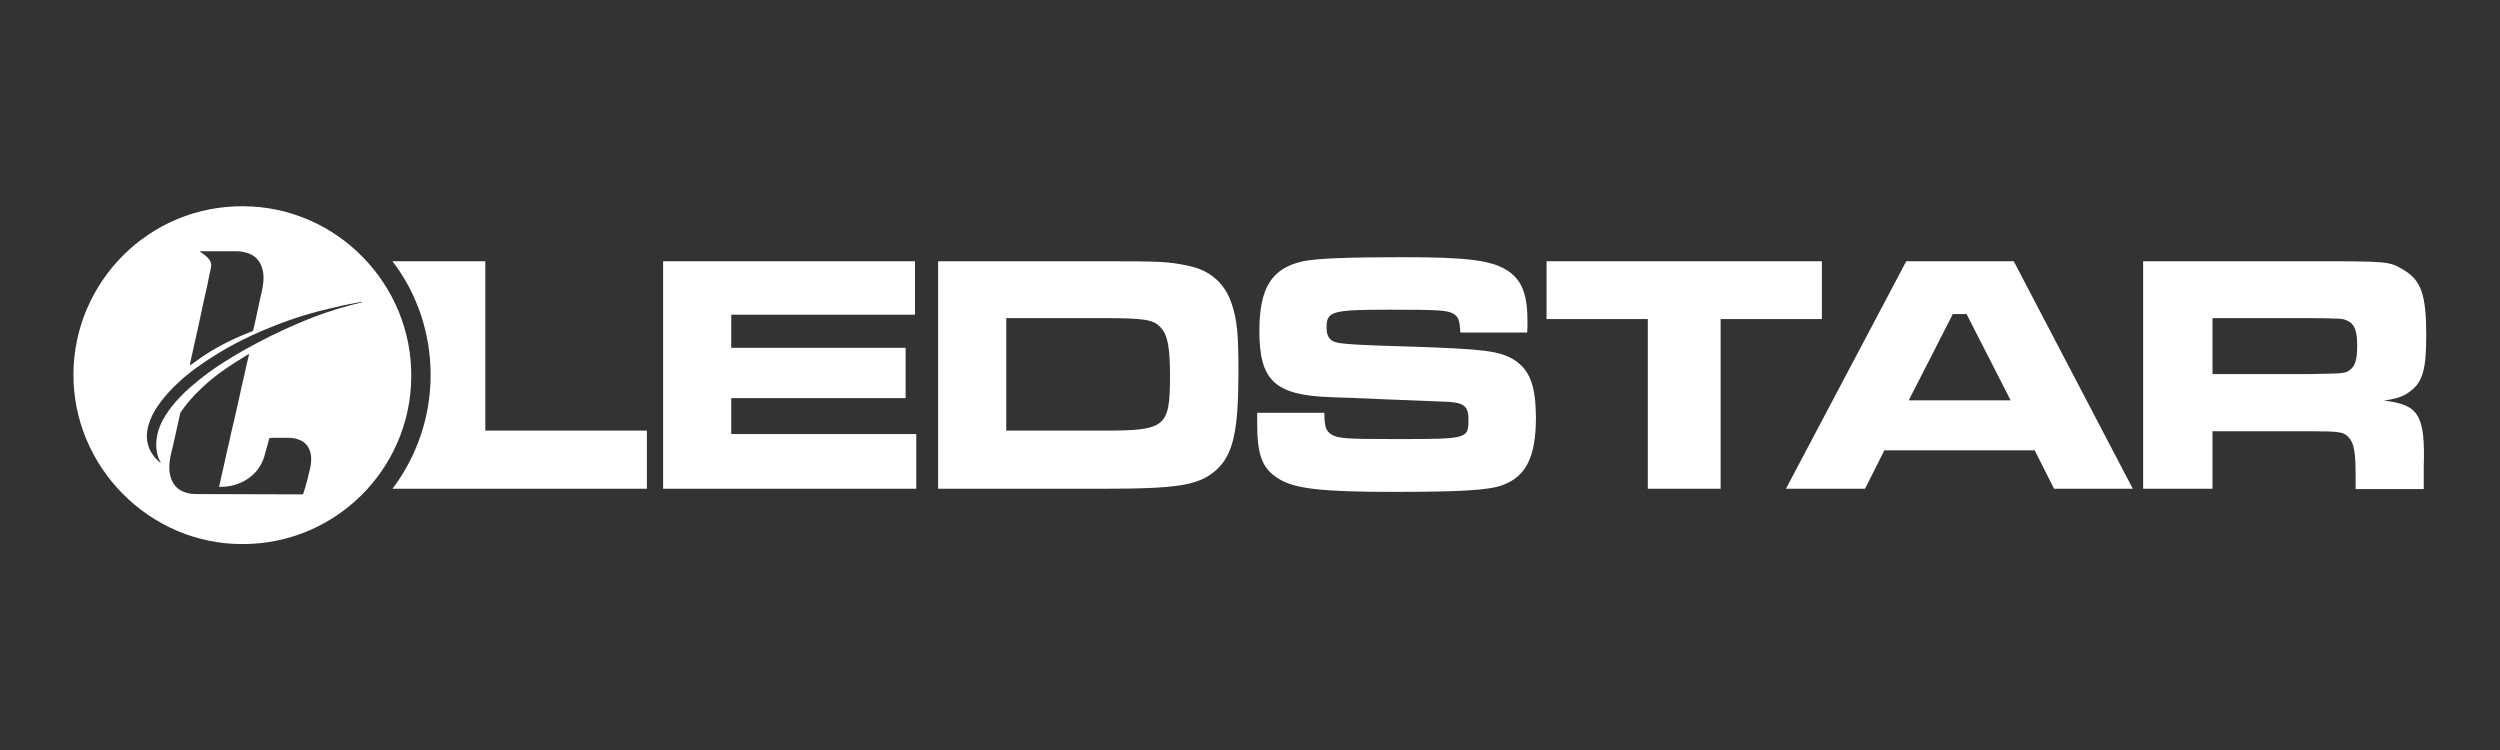
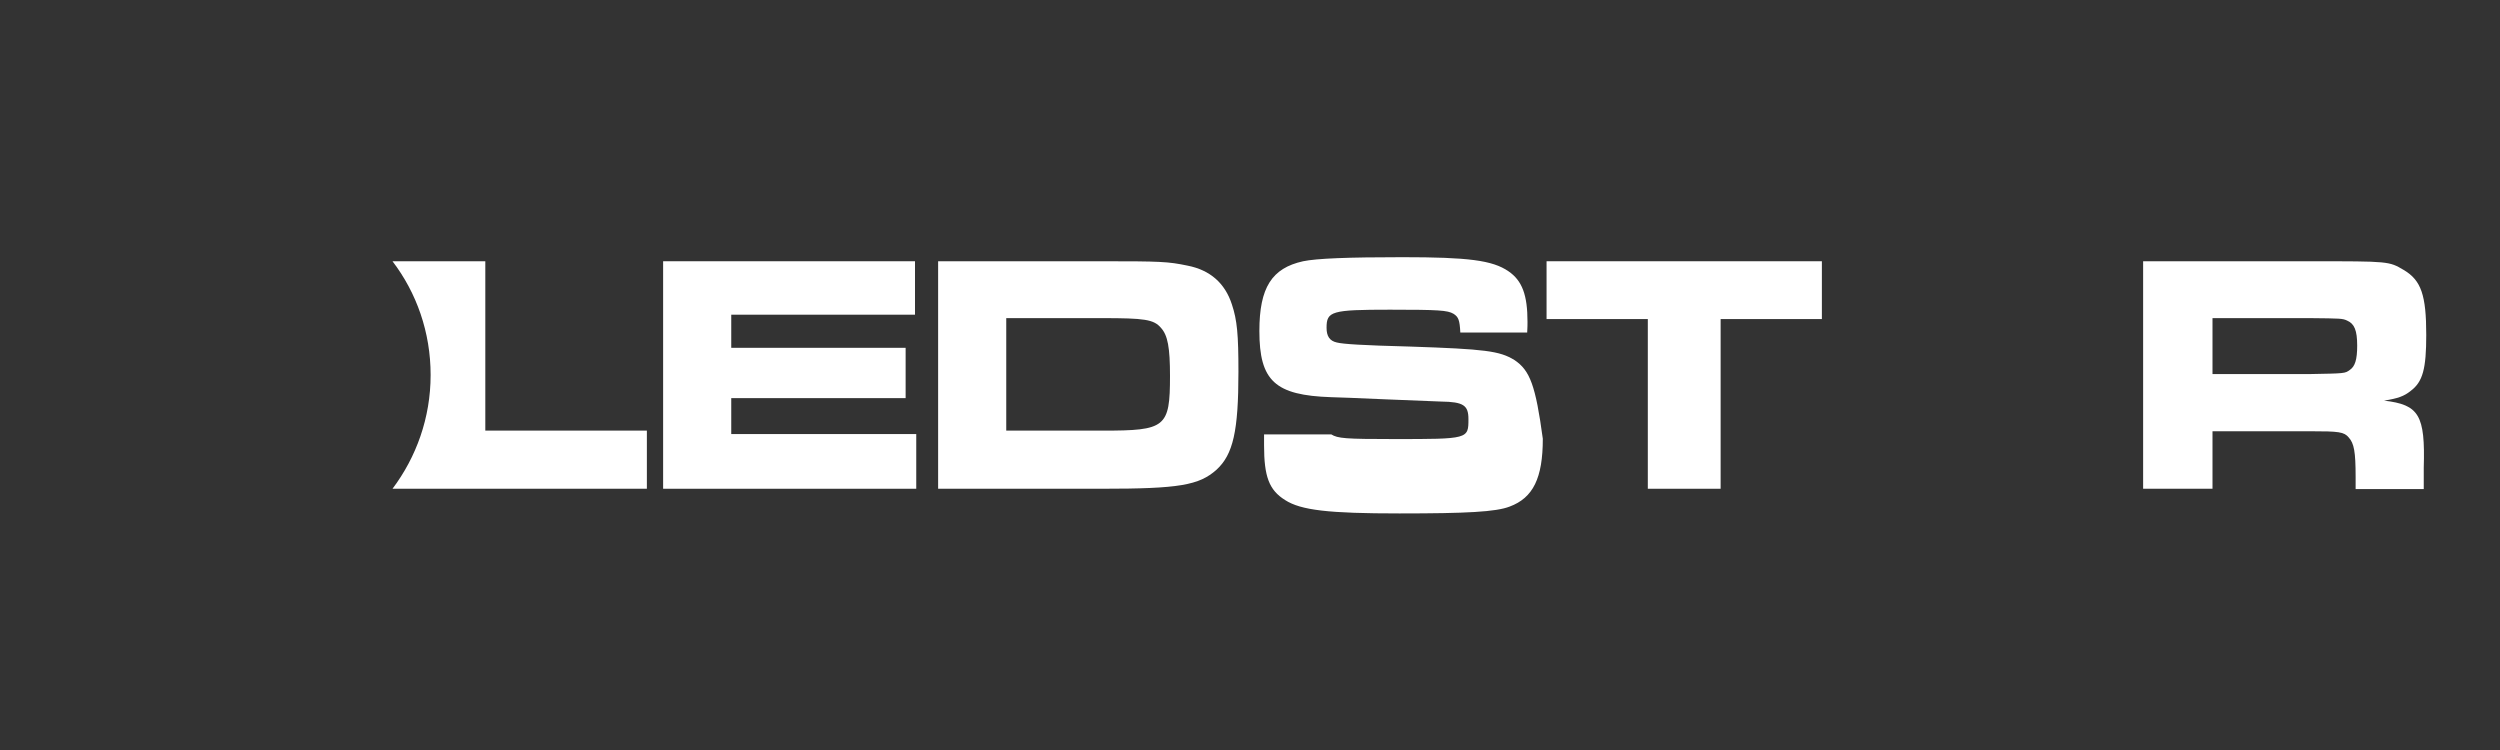
<svg xmlns="http://www.w3.org/2000/svg" version="1.1" baseProfile="tiny" id="Capa_1" x="0px" y="0px" viewBox="0 0 800 240" xml:space="preserve">
  <rect x="0" y="0" width="800" height="240" fill="#333333" stroke="none" />
  <g>
    <g>
      <path fill="#FFFFFF" d="M380,85c-6.2-1.3-8.7-1.4-27.3-1.4h-52.5v72.8h52.5c24.6,0,31-1.1,36.6-6.1c5.3-4.9,7-12.3,7-31.3    c0-11.9-0.4-16.5-2.1-21.6C392,90.6,387.2,86.4,380,85z M352.9,137.8H322v-36h30.7c13.5,0,16.5,0.4,18.8,3.1    c2.2,2.4,2.9,6.4,2.9,15.4C374.4,136.8,373,137.8,352.9,137.8z" />
      <polygon fill="#FFFFFF" points="234,127.4 289.8,127.4 289.8,111.3 234,111.3 234,100.7 292.8,100.7 292.8,83.6 212.2,83.6     212.2,156.4 293.2,156.4 293.2,138.9 234,138.9   " />
      <path fill="#FFFFFF" d="M155.3,83.6h-29.7c7.7,10.1,12.2,22.7,12.2,36.4c0,13.7-4.6,26.3-12.2,36.4h81.4v-18.6h-51.7V83.6z" />
-       <path fill="#FFFFFF" d="M610,83.6l-38.5,72.8h25.3l6.2-12.3h48.1l6.2,12.3h25.2l-38.1-72.8H610z M610.8,128.1l14.1-27.6h4.4    l14.1,27.6H610.8z" />
      <path fill="#FFFFFF" d="M762.9,128.2c4.4-0.7,6.4-1.4,8.5-3.1c3.9-2.9,5-7.1,5-17.9c0-12.7-1.6-17.5-7.2-20.8    c-4.7-2.8-4.7-2.8-29.8-2.8h-53.6v72.8H708V138h31.3c9.2,0,10.8,0.2,12.3,2c1.7,1.9,2.2,4.5,2.2,12.7v3.8h21.8v-6.8    C776.1,132.8,774.1,129.5,762.9,128.2z M751.9,118.4c-1.5,1.1-1.5,1.1-12.7,1.3H708v-17.9h31.2c10,0.1,10.4,0.1,11.9,0.8    c2.3,1,3.2,3.1,3.2,8C754.3,115.1,753.6,117.3,751.9,118.4z" />
      <polygon fill="#FFFFFF" points="583,83.6 494.9,83.6 494.9,102.1 527.3,102.1 527.3,156.4 550.6,156.4 550.6,102.1 583,102.1       " />
-       <path fill="#FFFFFF" d="M484.6,115.2c-4.7-2.9-9.4-3.5-33.4-4.3c-15.4-0.4-21.4-0.8-23.4-1.3c-2.3-0.5-3.3-2-3.3-4.7    c0-5.3,1.5-5.8,20.3-5.8c15.7,0,18.4,0.2,20.3,1.3c1.6,1,2,2,2.2,6h21.4c0.1-1.4,0.1-2.9,0.1-3.4c0-8.6-1.7-13.2-6.1-16.2    c-5.1-3.5-12.8-4.5-33.9-4.5c-17.5,0-27.5,0.4-31.8,1.3c-10,2.2-14,8.4-14,22.3c0,16,5,20.6,23,21.2l5.9,0.2l11.8,0.5l17.5,0.7    c7.1,0.1,8.7,1.2,8.7,5.6c0,6.4,0,6.4-23.8,6.4c-15.6,0-18-0.2-20.1-1.5c-1.7-1.1-2.2-2.5-2.2-6.9h-21.5v3.5    c0,10,1.6,14.3,6.7,17.5c5.1,3.3,14,4.3,36.6,4.3c21.7,0,30.9-0.5,35.3-2.2c7.5-2.8,10.6-9.1,10.6-21.7    C491.4,123.4,489.6,118.5,484.6,115.2z" />
+       <path fill="#FFFFFF" d="M484.6,115.2c-4.7-2.9-9.4-3.5-33.4-4.3c-15.4-0.4-21.4-0.8-23.4-1.3c-2.3-0.5-3.3-2-3.3-4.7    c0-5.3,1.5-5.8,20.3-5.8c15.7,0,18.4,0.2,20.3,1.3c1.6,1,2,2,2.2,6h21.4c0.1-1.4,0.1-2.9,0.1-3.4c0-8.6-1.7-13.2-6.1-16.2    c-5.1-3.5-12.8-4.5-33.9-4.5c-17.5,0-27.5,0.4-31.8,1.3c-10,2.2-14,8.4-14,22.3c0,16,5,20.6,23,21.2l5.9,0.2l11.8,0.5l17.5,0.7    c7.1,0.1,8.7,1.2,8.7,5.6c0,6.4,0,6.4-23.8,6.4c-15.6,0-18-0.2-20.1-1.5h-21.5v3.5    c0,10,1.6,14.3,6.7,17.5c5.1,3.3,14,4.3,36.6,4.3c21.7,0,30.9-0.5,35.3-2.2c7.5-2.8,10.6-9.1,10.6-21.7    C491.4,123.4,489.6,118.5,484.6,115.2z" />
    </g>
    <g>
-       <path fill="#FFFFFF" d="M77.5,174.1c-29.8,0-54.2-24.8-54-54.5c0.2-29.4,24.2-53.9,54.5-53.6c29.9,0.2,54,25.1,53.6,54.8    C131.3,150.2,107.3,174.2,77.5,174.1z M86.2,140.2c-0.2,0.8-0.4,1.5-0.6,2.2c-0.4,1.3-0.7,2.6-1.1,3.9c-1,3-2.8,5.4-5.5,7.1    c-2.5,1.6-5.2,2.3-8.1,2.4c-0.2,0-0.5,0-0.8,0c0.5-2.4,1.1-4.8,1.6-7.1c0.5-2.4,1-4.7,1.6-7.1c0.5-2.3,1-4.7,1.6-7    c0.5-2.4,1.1-4.7,1.6-7.1c0.5-2.4,1-4.7,1.6-7.1c0.5-2.3,1-4.7,1.6-7c0,0-0.1,0-0.1-0.1c-0.2,0.1-0.4,0.2-0.5,0.3    c-2.2,1.3-4.4,2.7-6.6,4.2c-3.1,2.1-6,4.4-8.7,7.1c-2.2,2.1-4.2,4.4-5.9,6.9c-0.2,0.3-0.3,0.5-0.3,0.8c-0.7,3.1-1.4,6.3-2.1,9.4    c-0.4,1.9-1,3.7-1.2,5.7c-0.2,1.6-0.2,3.1,0.2,4.6c0.7,2.8,2.4,4.6,5.2,5.4c1,0.3,2.1,0.4,3.2,0.4c11.1,0,22.2,0.1,33.3,0.1    c0.1,0,0.2,0,0.3,0c0.5,0,0.5,0,0.6-0.4c0.9-2.7,1.6-5.5,2.2-8.2c0.3-1.5,0.4-3,0.1-4.5c-0.5-2.2-1.8-3.8-4-4.5    c-1-0.4-2.1-0.5-3.2-0.5c-1.7,0-3.5,0-5.2,0C86.6,140.2,86.4,140.2,86.2,140.2z M60.8,116.8C60.8,116.9,60.8,116.9,60.8,116.8    c0.2,0,0.4-0.1,0.5-0.2c1.2-0.8,2.3-1.7,3.5-2.5c4.9-3.3,10.2-5.9,15.7-8c0.4-0.1,0.5-0.3,0.6-0.7c0.7-3.1,1.4-6.1,2-9.2    c0.4-1.8,0.9-3.6,1.1-5.4c0.2-1.5,0.2-3.1-0.2-4.6c-0.7-2.7-2.3-4.5-5-5.3c-1.1-0.3-2.1-0.5-3.2-0.5c-0.8,0-1.6,0-2.5,0    c-2.9,0-5.8,0-8.8,0c-0.2,0-0.3-0.1-0.5,0.1c0,0,0,0.1,0.1,0.1c0.1,0.1,0.3,0.2,0.4,0.3c1,0.6,1.8,1.3,2.5,2.2    c0.6,0.8,0.7,1.7,0.5,2.6c-0.4,1.8-0.8,3.5-1.1,5.3c-1,4.4-2,8.9-2.9,13.3c-0.9,4-1.8,8.1-2.7,12.1    C60.8,116.6,60.8,116.7,60.8,116.8z M51.4,148.1C51.5,148.1,51.5,148.1,51.4,148.1c0-0.2-0.1-0.3-0.1-0.4    c-0.2-0.4-0.5-0.8-0.6-1.2c-0.4-1.1-0.6-2.3-0.7-3.5c-0.1-2.3,0.3-4.5,1.2-6.7c1-2.4,2.4-4.5,4-6.5c2.4-3,5.1-5.5,8.1-7.9    c4.5-3.7,9.4-6.8,14.5-9.7c5.8-3.3,11.7-6.2,17.8-8.8c5.5-2.4,11.1-4.3,16.8-5.8c1.1-0.3,2.1-0.5,3.2-0.8c0.1,0,0.3-0.1,0.4-0.2    c-0.2,0-0.3,0-0.4,0c-2.7,0.5-5.5,1-8.2,1.7c-6.9,1.5-13.6,3.5-20.2,6.2c-6.6,2.6-12.9,5.7-18.9,9.5c-3.9,2.5-7.7,5.1-11.1,8.3    c-2.5,2.3-4.8,4.8-6.7,7.6c-1.3,1.9-2.4,4-3,6.2c-0.5,1.8-0.7,3.6-0.3,5.5c0.5,2.6,2,4.7,4,6.4C51.3,148,51.4,148.1,51.4,148.1z" />
-     </g>
+       </g>
  </g>
</svg>